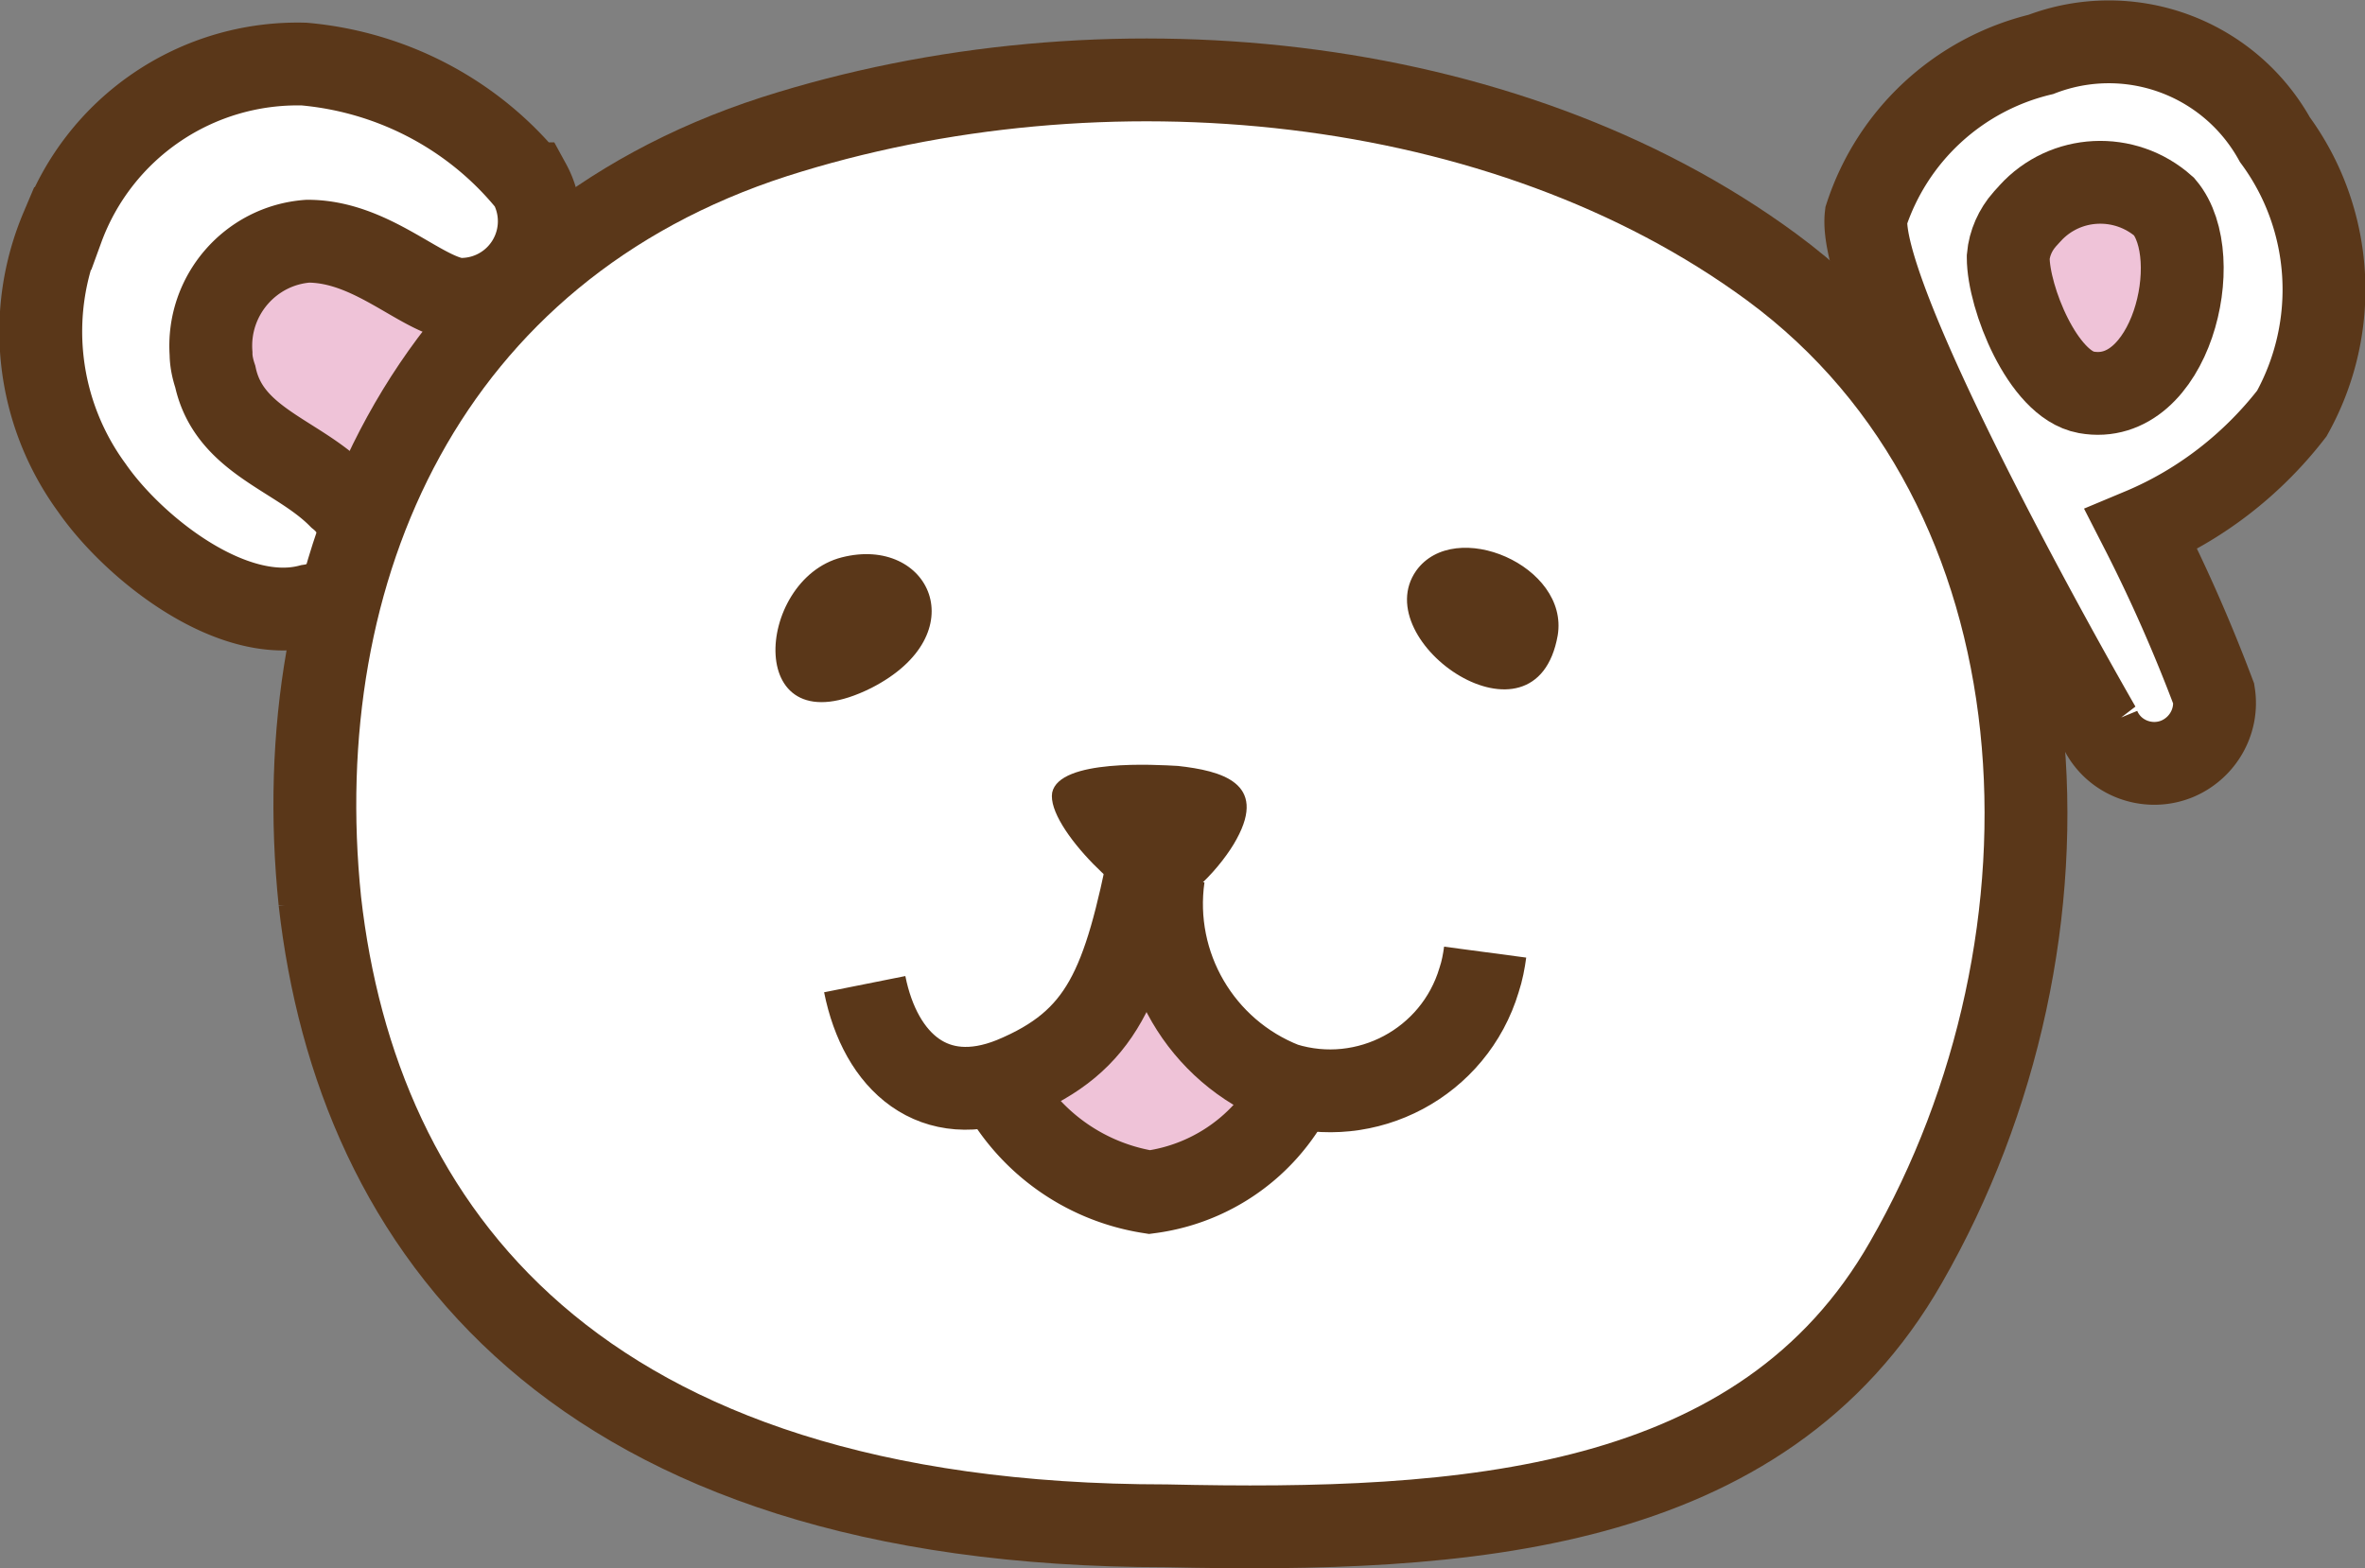
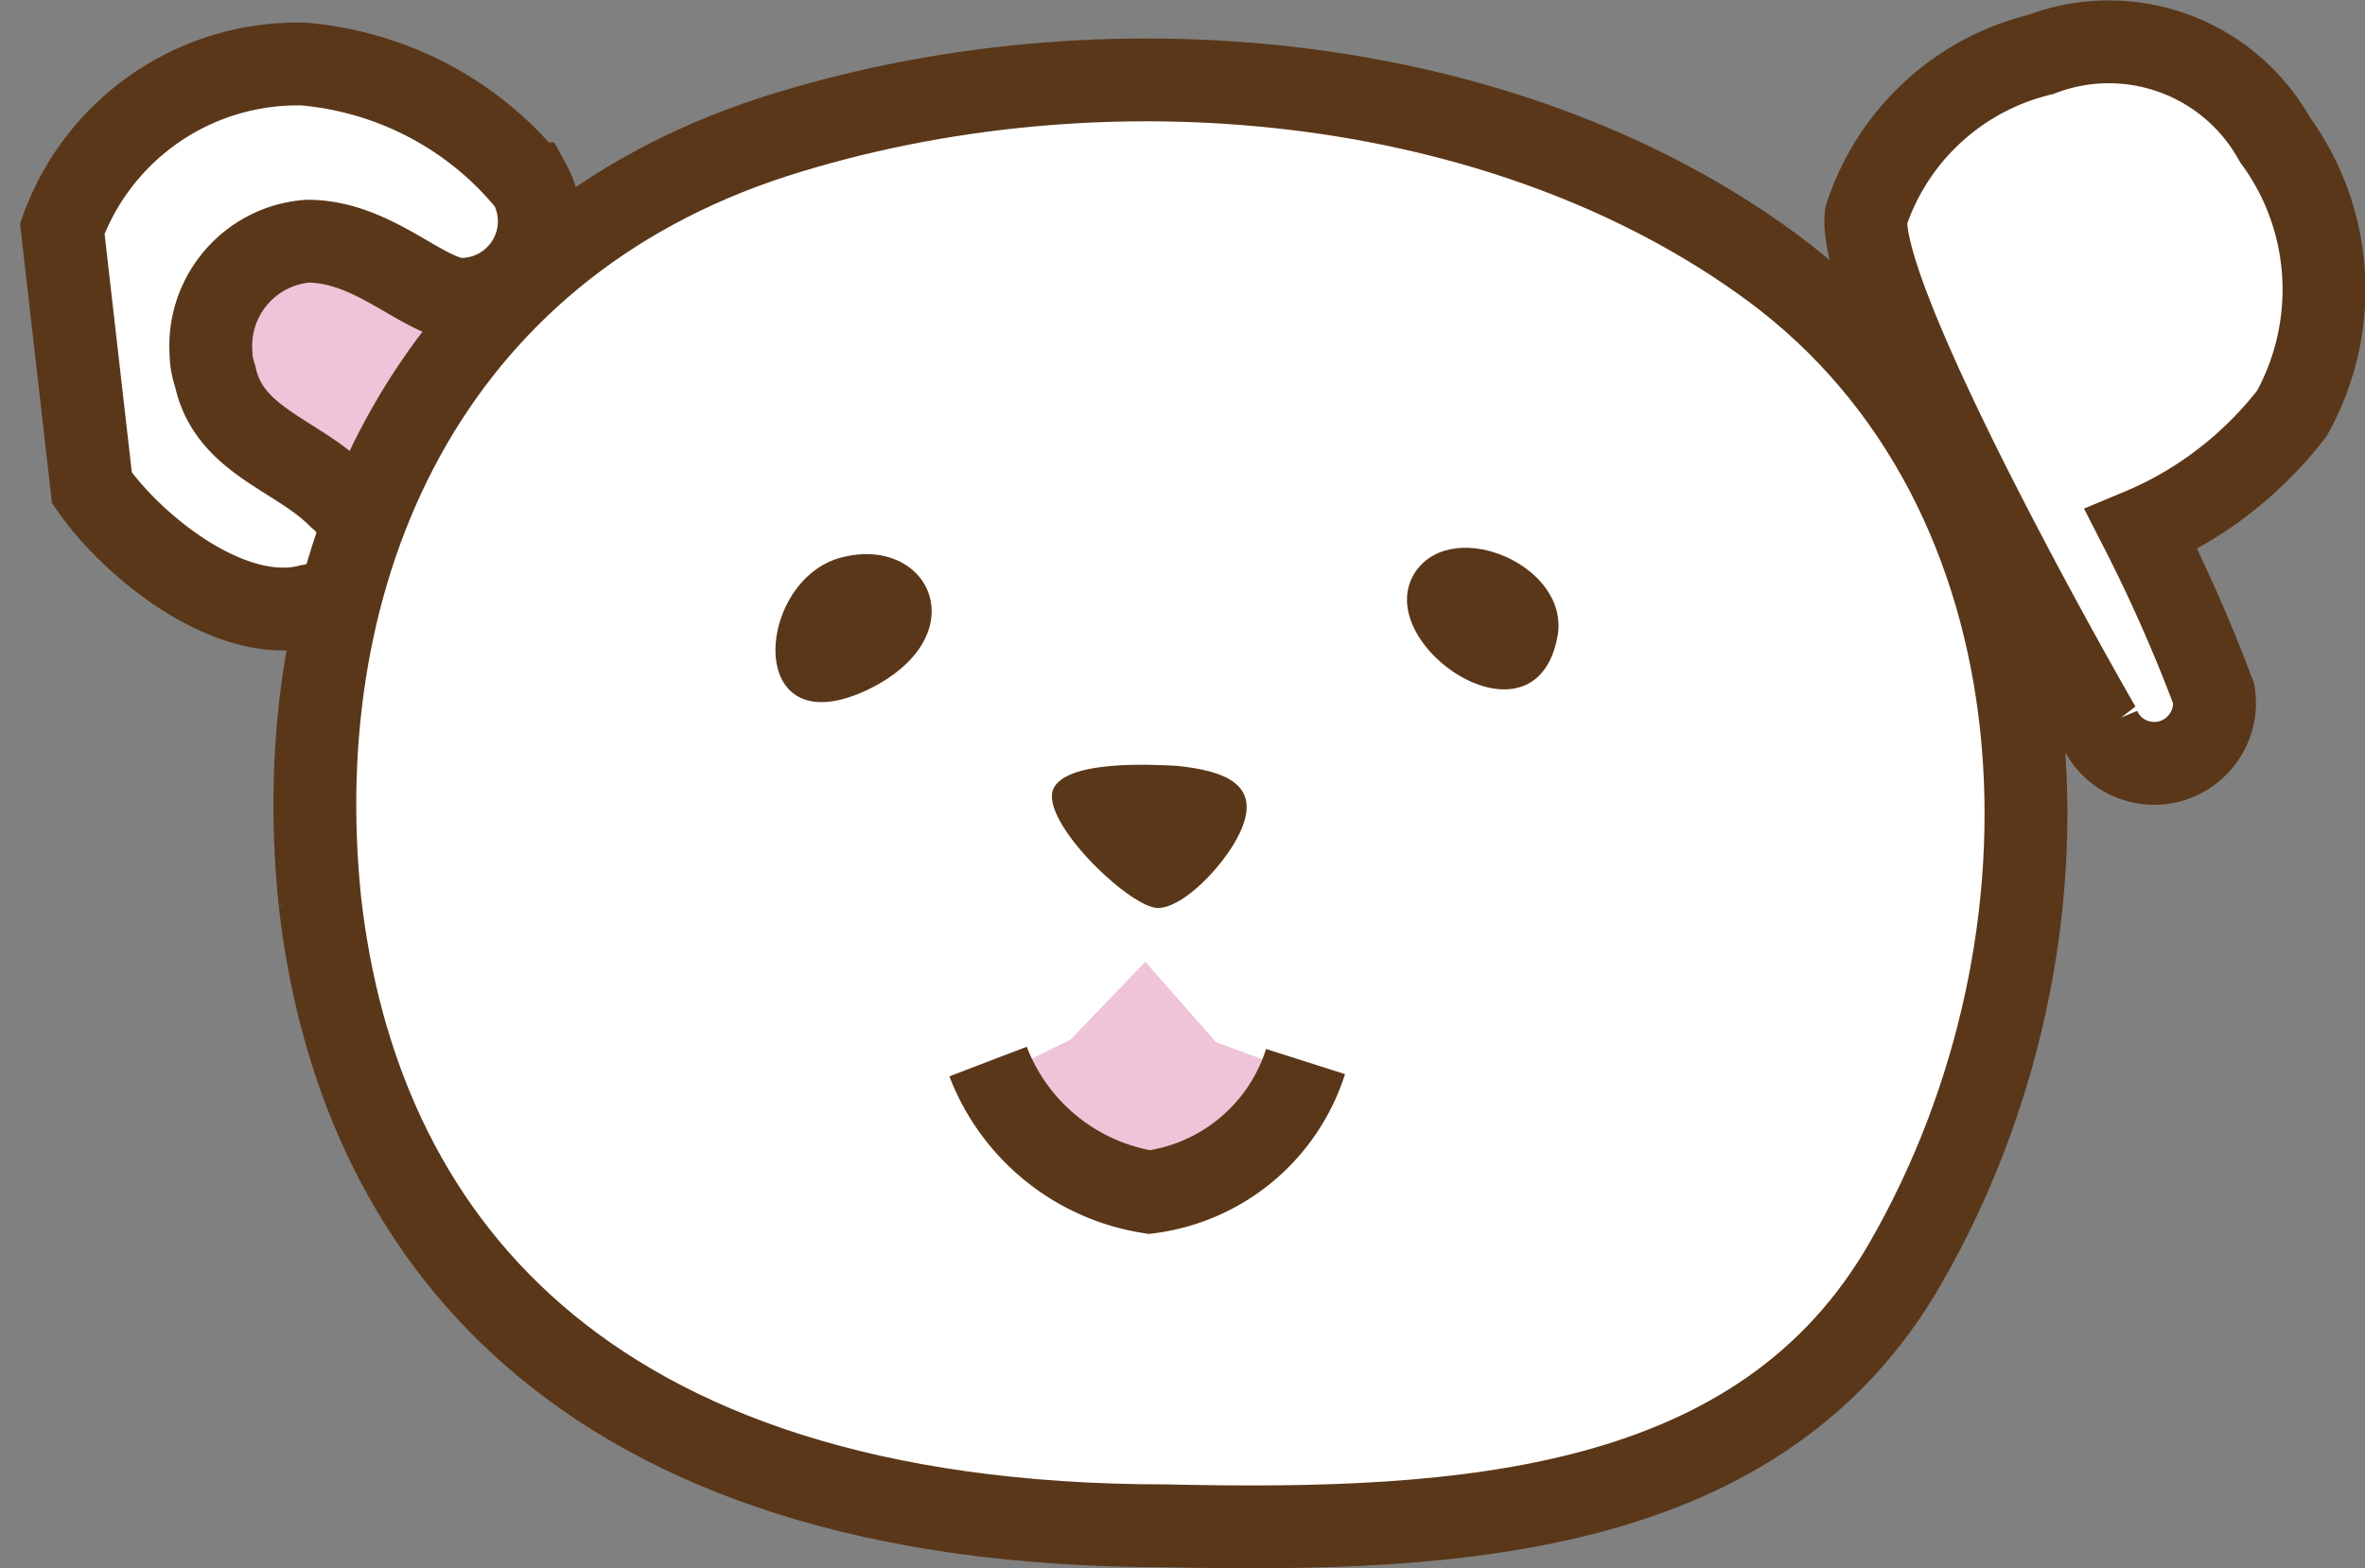
<svg xmlns="http://www.w3.org/2000/svg" id="_レイヤー_2" data-name="レイヤー 2" viewBox="0 0 39.11 25.94">
  <rect x="0" y="0" width="39.11" height="25.94" fill="#808080" stroke="none" />
  <defs>
    <style>.cls-1{fill:#efc3d8}.cls-4,.cls-5{fill:#fff;stroke:#5a3719;stroke-width:1.37px}.cls-5{fill:none}</style>
  </defs>
  <g id="_レイヤー_1-2" data-name="レイヤー 1">
    <g id="FV">
      <path class="cls-1" d="M8.73 5.14l-2.38 3.4-2.23-1.39-.16-2.02 1.73-.89 3.04.9z" />
-       <path class="cls-4" d="M1.03 3.78a4.14 4.14 0 014-2.72c1.46.13 2.81.84 3.73 1.98a1.292 1.292 0 01-1.2 1.91c-.62-.09-1.42-.96-2.47-.96-.95.07-1.67.9-1.6 1.86 0 .13.03.26.07.38.23 1.07 1.36 1.29 2.05 1.99a1.017 1.017 0 01-.49 1.8c-1.29.34-2.92-.97-3.6-1.95a4.374 4.374 0 01-.5-4.29zm33.68 8.24c.21.51.8.74 1.3.53.42-.18.67-.62.6-1.07-.35-.93-.75-1.84-1.2-2.72.98-.41 1.84-1.08 2.49-1.92.8-1.44.69-3.21-.28-4.53A3.14 3.14 0 0033.75.9a4.035 4.035 0 00-2.89 2.67c-.15 1.29 3.02 7 3.86 8.46z" />
+       <path class="cls-4" d="M1.03 3.78a4.14 4.14 0 014-2.72c1.46.13 2.81.84 3.73 1.98a1.292 1.292 0 01-1.2 1.91c-.62-.09-1.42-.96-2.47-.96-.95.07-1.67.9-1.6 1.86 0 .13.03.26.07.38.23 1.07 1.36 1.29 2.05 1.99a1.017 1.017 0 01-.49 1.8c-1.29.34-2.92-.97-3.6-1.95zm33.68 8.24c.21.51.8.74 1.3.53.42-.18.67-.62.6-1.07-.35-.93-.75-1.84-1.2-2.72.98-.41 1.84-1.08 2.49-1.92.8-1.44.69-3.21-.28-4.53A3.14 3.14 0 0033.75.9a4.035 4.035 0 00-2.89 2.67c-.15 1.29 3.02 7 3.86 8.46z" />
      <path class="cls-4" d="M5.29 14.91C4.72 9.4 7.05 4.12 12.81 2.26 18.22.53 24.87 1.16 29.3 4.42c4.98 3.67 5.29 11.12 2.22 16.46-2.38 4.17-7.32 4.47-12.23 4.36-9.8 0-13.39-4.92-14-10.33z" />
-       <path d="M33.21 4.26c0 .66.57 2.1 1.29 2.23 1.39.25 2-2.23 1.29-3.07-.65-.58-1.64-.53-2.22.11-.03.03-.06.07-.09.1-.15.17-.25.39-.27.62z" stroke="#5a3719" stroke-width="1.37" fill="#efc3d8" />
      <path class="cls-1" d="M18.94 15.91L17.7 17.2l-1.39.68.9 1.24 1.81.95 1.75-.95.83-1.33-1.49-.55-1.17-1.33z" />
      <path d="M13.92 9.22c-1.45.37-1.63 3.22.49 2.16 1.74-.89.96-2.53-.49-2.16zm11.84 1.29c.19-1.15-1.7-1.96-2.34-1.07-.83 1.18 1.98 3.11 2.34 1.07zm-8.36 2.6c.12-.56 1.72-.46 2.08-.44.72.08 1.48.28.97 1.21-.23.43-.85 1.12-1.29 1.14s-1.86-1.33-1.76-1.91z" fill="#5a3719" />
-       <path class="cls-5" d="M19.24 14.5c-.21 1.47.62 2.89 2 3.43 1.36.42 2.81-.35 3.22-1.72.05-.15.08-.31.1-.46m-5.53-1.67c-.44 2.21-.79 3.14-2.29 3.76-1.29.52-2.18-.26-2.44-1.56" />
      <path class="cls-5" d="M16.34 17.56a3.425 3.425 0 002.67 2.16c1.21-.16 2.21-1 2.58-2.16" />
    </g>
  </g>
</svg>